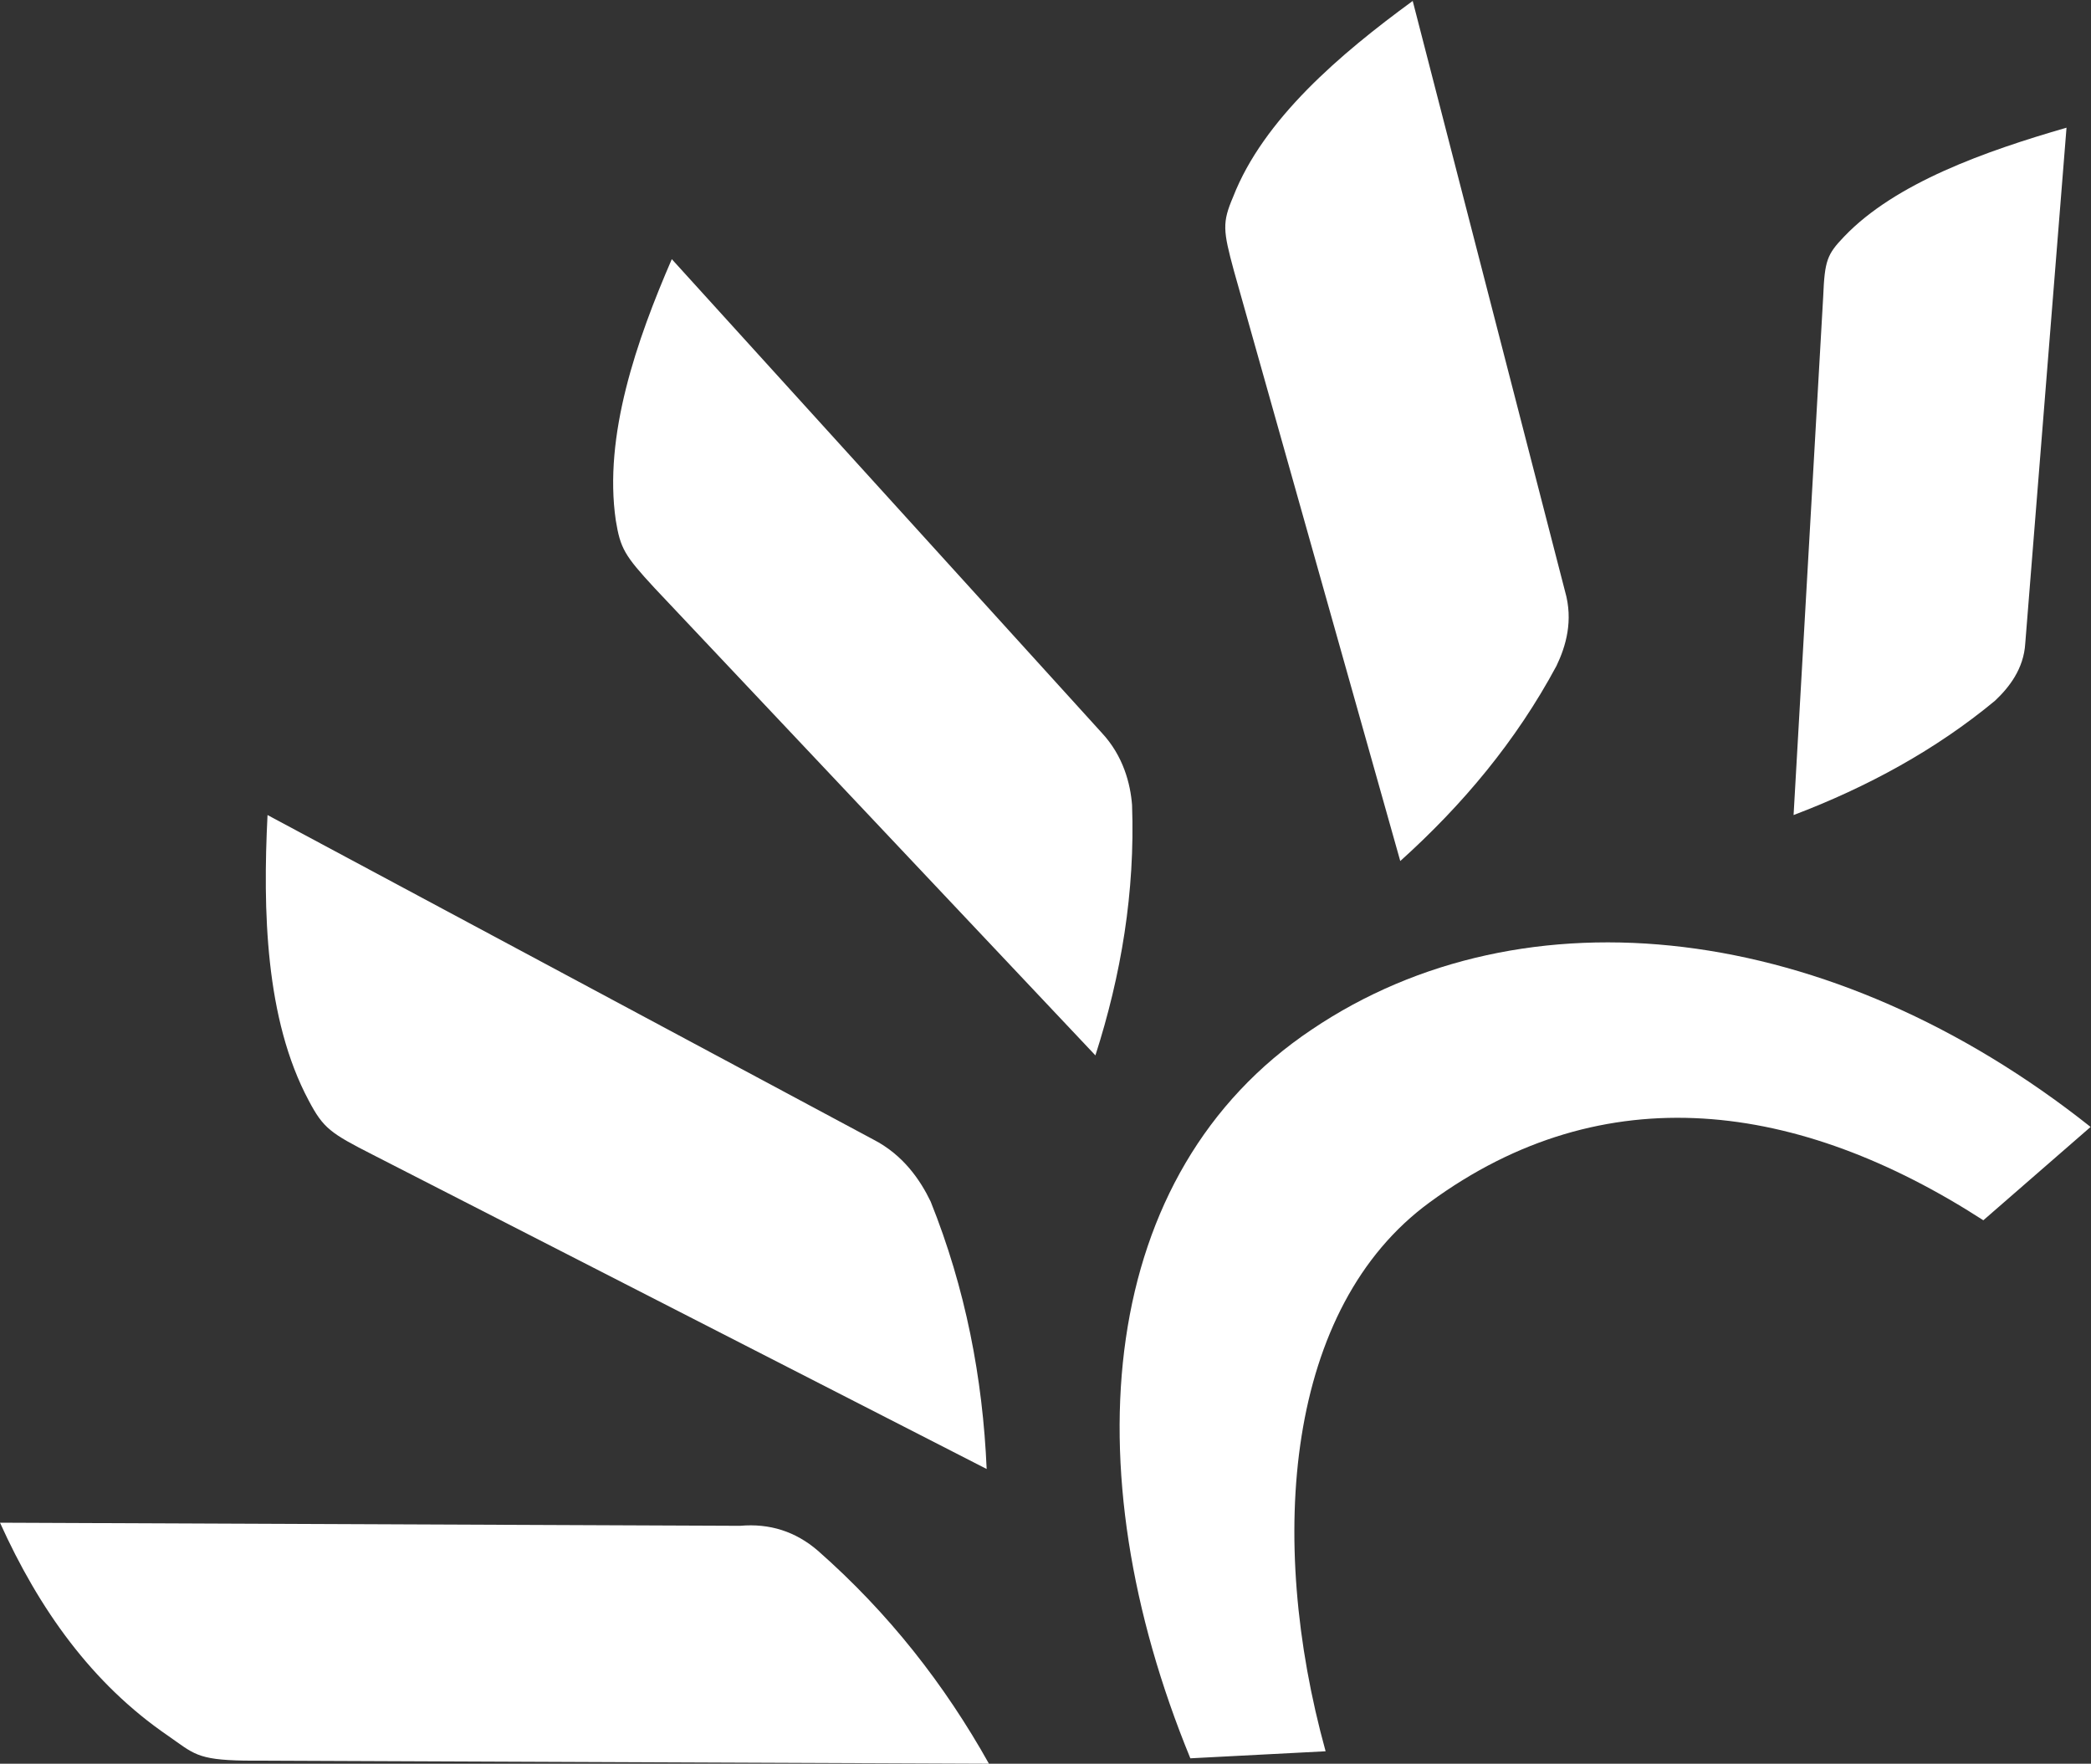
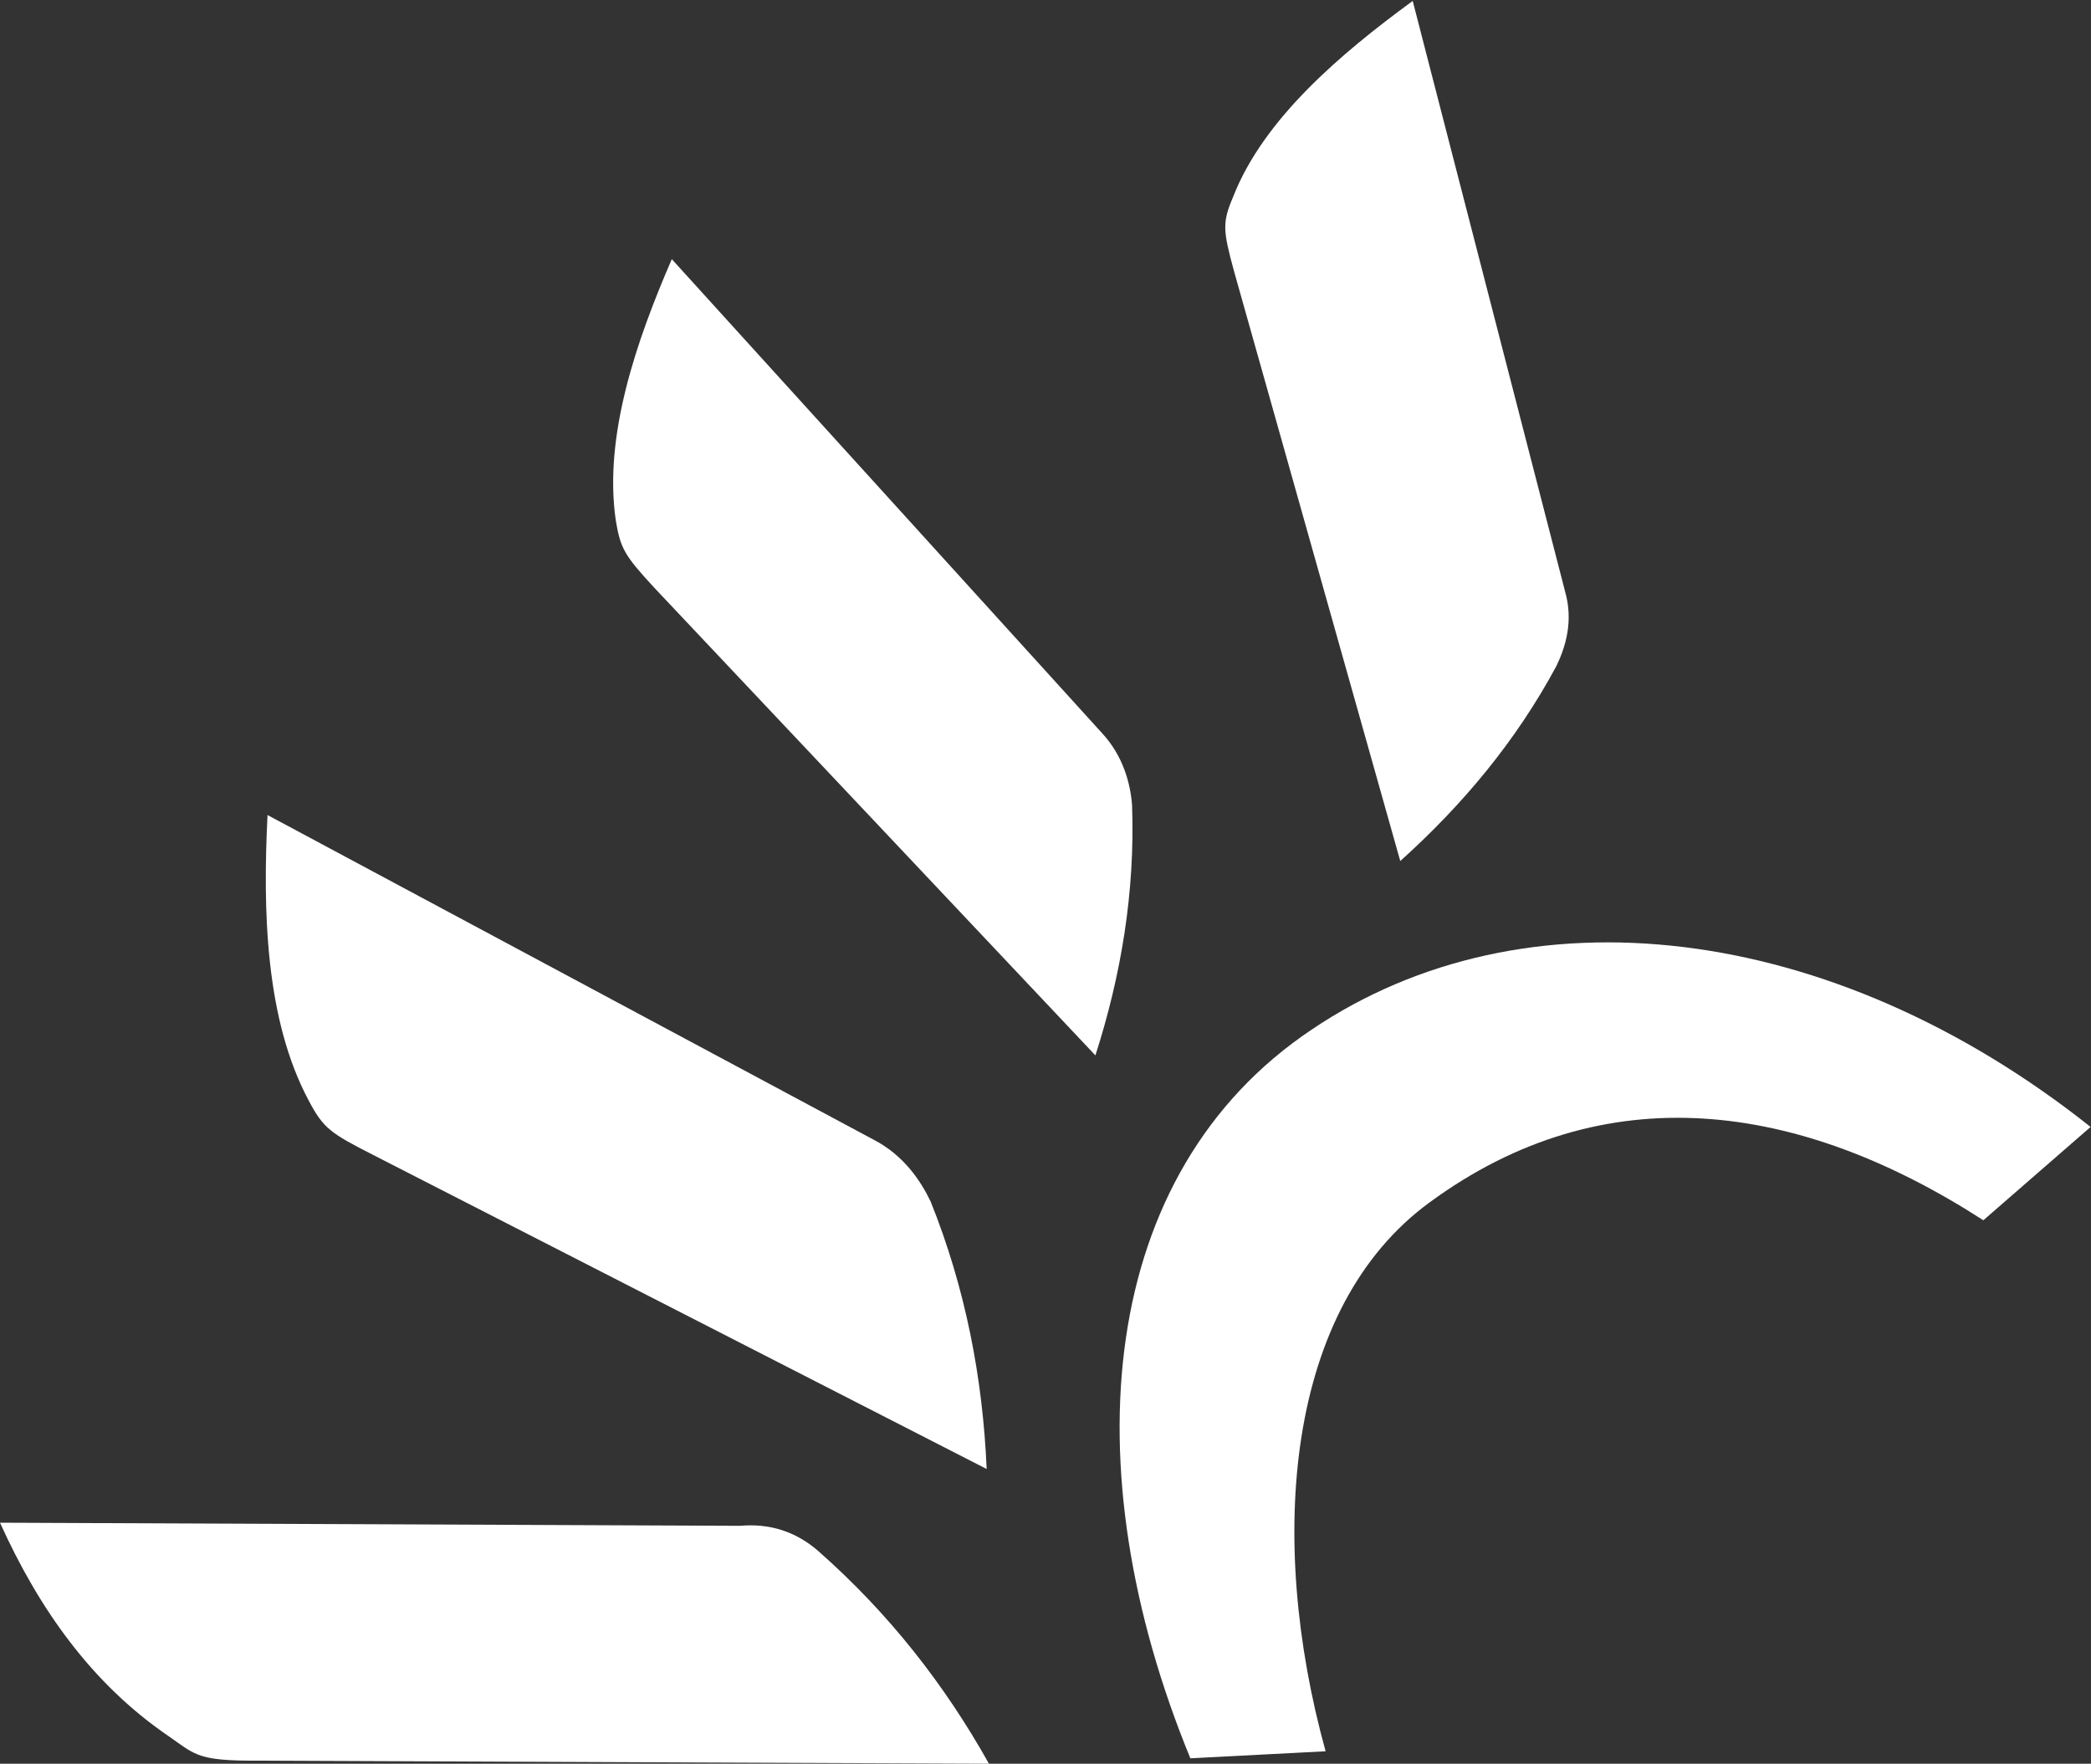
<svg xmlns="http://www.w3.org/2000/svg" version="1.2" viewBox="0 0 1546 1304" width="1546" height="1304">
  <rect x="0" y="0" width="1546" height="1304" fill="#333333" stroke="none" />
  <title>CSIQ_BIG</title>
  <style>
		.s0 { fill: #ffffff } 
	</style>
  <g id="Page 1">
    <path id="Path 17" fill-rule="evenodd" class="s0" d="m180.5 1301.7l550.7 2.3c-32.8-58.6-74.2-111.5-126.5-157.5q-24.7-21.3-57.5-18.4l-547.2-2.3c28.8 63.8 67.9 119 124.2 157.5 19 13.2 21.3 17.8 56.3 18.4zm699.6-1.7l100-5.2c-43.7-158.1-29.3-328.3 77-405.9 129.3-94.8 273-74.7 409.3 13.3l79.3-69c-192-152.4-418.5-178.3-576-71.9-158 105.8-178.2 323.1-89.6 538.7z" />
    <path id="Path 18" fill-rule="evenodd" class="s0" d="m275.9 853.9l453.6 232.2c-2.9-67.2-15.6-133.4-41.4-197.7-7.5-15.6-20.1-34.5-42.6-46l-447.7-239.8c-3.5 70.2-1.8 150.7 30.4 211 10.9 20.7 16.1 24.2 47.7 40.3z" />
    <path id="Path 19" fill-rule="evenodd" class="s0" d="m484 434.8l325.9 345.5c19-59.2 29.4-120.8 27.1-185.1-1.2-15.6-6.4-36.3-22.5-53.5l-317.8-350.1c-25.9 59.8-50.6 130.5-41.4 193.2 3.4 20.6 6.3 25.8 28.7 50z" />
-     <path id="Path 20" fill-rule="evenodd" class="s0" d="m1348 219.2l-21.9 383.4c54.6-20.7 105.2-48.3 148.9-84.5 10.3-9.7 21.3-23.5 22.4-42.5l30.5-381.2c-59.8 17.3-126.5 40.8-164.4 80.5-12.7 13.2-14.4 17.8-15.5 44.3z" />
    <path id="Path 21" fill-rule="evenodd" class="s0" d="m912.3 200.2l123 436.4c46-41.4 85.6-88.6 115.5-144.3 6.9-14.4 12.6-33.4 6.3-55.2l-112.6-436.4c-53.5 39.1-110.4 87.4-132.8 144.9-8.1 19-7.5 24.7 0.6 54.6z" />
  </g>
</svg>